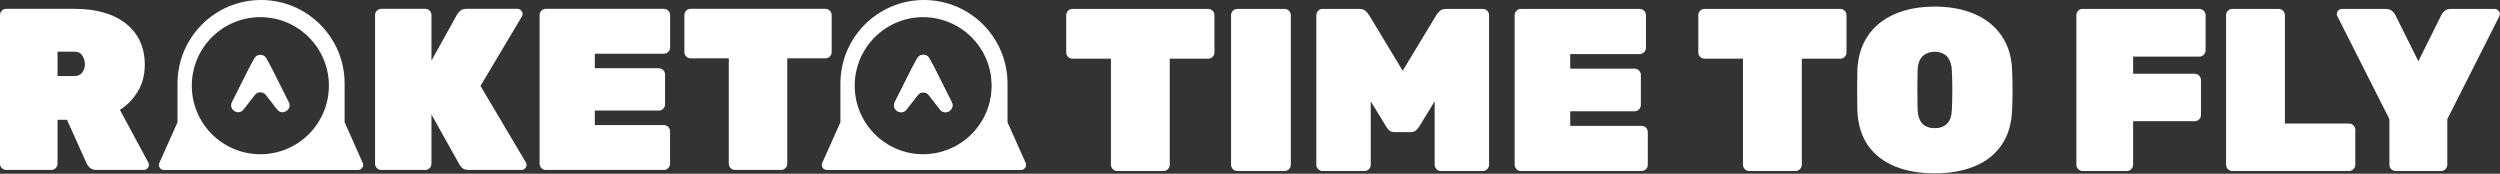
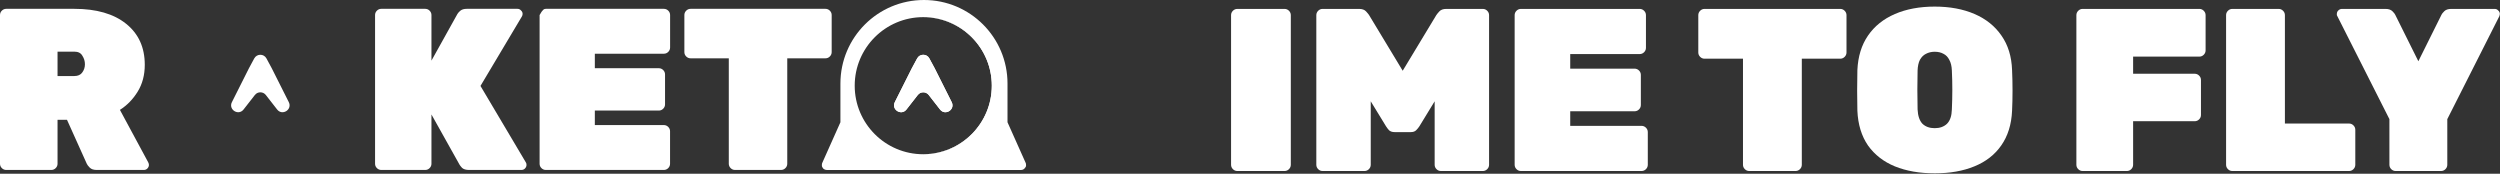
<svg xmlns="http://www.w3.org/2000/svg" width="4605" height="320" viewBox="0 0 4605 320" fill="none">
  <rect x="0" y="0" width="4605" height="320" fill="#333333" stroke="none" />
  <path d="M11.447 313.045C8.338 313.045 5.653 311.914 3.392 309.653C1.131 307.392 0 304.707 0 301.598V27.717C0 24.608 1.131 21.922 3.392 19.661C5.653 17.4 8.338 16.27 11.447 16.27H136.942C177.643 16.27 209.441 25.456 232.335 43.827C255.229 62.199 266.676 87.354 266.676 119.293C266.676 138.23 262.295 154.765 253.533 168.897C245.054 182.746 234.172 193.911 220.888 202.39L273.036 299.054C273.884 300.75 274.308 302.304 274.308 303.718C274.308 306.261 273.318 308.523 271.34 310.501C269.644 312.197 267.524 313.045 264.98 313.045H178.067C172.414 313.045 168.174 311.632 165.348 308.805C162.521 305.979 160.684 303.576 159.836 301.598L123.375 220.621H105.992V301.598C105.992 304.707 104.862 307.392 102.6 309.653C100.339 311.914 97.654 313.045 94.545 313.045H11.447ZM105.992 140.067H136.942C143.443 140.067 148.248 137.947 151.357 133.708C154.749 129.186 156.444 124.098 156.444 118.445C156.444 112.792 154.89 107.563 151.781 102.758C148.954 97.671 144.008 95.127 136.942 95.127H105.992V140.067Z" fill="white" />
  <path d="M702.314 313.045C699.205 313.045 696.52 311.914 694.259 309.653C691.998 307.392 690.867 304.707 690.867 301.598V27.717C690.867 24.608 691.998 21.922 694.259 19.661C696.52 17.4 699.205 16.27 702.314 16.27H783.292C786.401 16.27 789.086 17.4 791.348 19.661C793.609 21.922 794.739 24.608 794.739 27.717V111.662L842.648 25.597C844.061 23.336 846.04 21.216 848.583 19.237C851.41 17.259 855.084 16.27 859.606 16.27H953.304C955.847 16.27 957.967 17.259 959.663 19.237C961.642 20.933 962.631 23.053 962.631 25.597C962.631 27.293 962.207 28.847 961.359 30.261L885.045 158.298L968.566 299.054C969.414 300.185 969.838 301.739 969.838 303.718C969.838 306.261 968.849 308.523 966.871 310.501C965.175 312.197 963.055 313.045 960.511 313.045H863.846C858.193 313.045 853.954 311.773 851.127 309.229C848.583 306.403 847.029 304.424 846.463 303.294L794.739 210.869V301.598C794.739 304.707 793.609 307.392 791.348 309.653C789.086 311.914 786.401 313.045 783.292 313.045H702.314Z" fill="white" />
-   <path d="M1005.39 313.045C1002.28 313.045 999.591 311.914 997.33 309.653C995.069 307.392 993.938 304.707 993.938 301.598V27.717C993.938 24.608 995.069 21.922 997.33 19.661C999.591 17.4 1002.28 16.27 1005.39 16.27H1222.88C1225.99 16.27 1228.68 17.4 1230.94 19.661C1233.2 21.922 1234.33 24.608 1234.33 27.717V87.496C1234.33 90.605 1233.2 93.29 1230.94 95.551C1228.68 97.812 1225.99 98.943 1222.88 98.943H1095.69V125.653H1213.55C1216.66 125.653 1219.35 126.783 1221.61 129.044C1223.87 131.305 1225 133.99 1225 137.1V192.215C1225 195.324 1223.87 198.009 1221.61 200.27C1219.35 202.531 1216.66 203.662 1213.55 203.662H1095.69V230.372L1222.79 230.372C1225.9 230.372 1228.59 231.502 1230.85 233.764C1233.11 236.025 1234.24 238.71 1234.24 241.819V301.598C1234.24 304.707 1233.11 307.392 1230.85 309.653C1228.59 311.914 1225.9 313.045 1222.79 313.045L1005.39 313.045Z" fill="white" />
+   <path d="M1005.39 313.045C1002.28 313.045 999.591 311.914 997.33 309.653C995.069 307.392 993.938 304.707 993.938 301.598V27.717C999.591 17.4 1002.28 16.27 1005.39 16.27H1222.88C1225.99 16.27 1228.68 17.4 1230.94 19.661C1233.2 21.922 1234.33 24.608 1234.33 27.717V87.496C1234.33 90.605 1233.2 93.29 1230.94 95.551C1228.68 97.812 1225.99 98.943 1222.88 98.943H1095.69V125.653H1213.55C1216.66 125.653 1219.35 126.783 1221.61 129.044C1223.87 131.305 1225 133.99 1225 137.1V192.215C1225 195.324 1223.87 198.009 1221.61 200.27C1219.35 202.531 1216.66 203.662 1213.55 203.662H1095.69V230.372L1222.79 230.372C1225.9 230.372 1228.59 231.502 1230.85 233.764C1233.11 236.025 1234.24 238.71 1234.24 241.819V301.598C1234.24 304.707 1233.11 307.392 1230.85 309.653C1228.59 311.914 1225.9 313.045 1222.79 313.045L1005.39 313.045Z" fill="white" />
  <path d="M1353.88 313.045C1350.78 313.045 1348.09 311.914 1345.83 309.653C1343.57 307.392 1342.44 304.707 1342.44 301.598V107.422H1272.06C1268.95 107.422 1266.26 106.291 1264 104.03C1261.74 101.769 1260.61 99.084 1260.61 95.975V27.717C1260.61 24.608 1261.74 21.922 1264 19.661C1266.26 17.4 1268.95 16.27 1272.06 16.27H1520.5C1523.61 16.27 1526.3 17.4 1528.56 19.661C1530.82 21.922 1531.95 24.608 1531.95 27.717V95.975C1531.95 99.084 1530.82 101.769 1528.56 104.03C1526.3 106.291 1523.61 107.422 1520.5 107.422H1450.13V301.598C1450.13 304.707 1448.99 307.392 1446.73 309.653C1444.47 311.914 1441.79 313.045 1438.68 313.045H1353.88Z" fill="white" />
-   <path fill-rule="evenodd" clip-rule="evenodd" d="M668.932 304.973C668.932 302.976 668.79 301.55 668.504 300.695L634.767 225.191V153.888C634.767 68.898 565.869 -3.71498e-06 480.879 0C395.89 3.71498e-06 326.992 68.898 326.992 153.888V225.185L293.252 300.695C292.967 301.55 292.824 302.976 292.824 304.973C292.824 306.684 293.68 308.538 295.391 310.534C297.387 312.245 299.669 313.101 302.236 313.101H659.52C662.087 313.101 664.226 312.245 665.938 310.534C667.934 308.538 668.932 306.684 668.932 304.973ZM479.565 31.573C409.831 31.573 353.298 88.104 353.298 157.839C353.298 227.573 409.831 284.104 479.565 284.104C549.3 284.104 605.832 227.573 605.832 157.839C605.832 88.104 549.3 31.573 479.565 31.573Z" fill="white" />
  <path d="M468.336 107.595C473.156 98.661 485.974 98.661 490.795 107.595L500.56 125.696L531.946 188.113C538.872 201.886 519.971 213.849 510.487 201.694L489.625 174.954C484.517 168.406 474.614 168.406 469.506 174.954L448.643 201.694C439.16 213.849 420.258 201.886 427.184 188.113L458.571 125.696L468.336 107.595Z" fill="white" />
  <path fill-rule="evenodd" clip-rule="evenodd" d="M1890 304.973C1890 302.976 1889.86 301.55 1889.57 300.695L1855.83 225.191V153.888C1855.83 68.898 1786.94 -3.71498e-06 1701.95 0C1616.96 3.71498e-06 1548.06 68.898 1548.06 153.888V225.185L1514.32 300.695C1514.03 301.55 1513.89 302.976 1513.89 304.973C1513.89 306.684 1514.75 308.538 1516.46 310.534C1518.46 312.245 1520.74 313.101 1523.3 313.101H1880.59C1883.16 313.101 1885.29 312.245 1887.01 310.534C1889 308.538 1890 306.684 1890 304.973ZM1700.63 31.573C1630.9 31.573 1574.37 88.104 1574.37 157.839C1574.37 227.573 1630.9 284.104 1700.63 284.104C1700.87 284.104 1701.11 284.103 1701.34 284.102C1770.75 283.721 1826.9 227.337 1826.9 157.839C1826.9 88.339 1770.75 31.954 1701.34 31.575C1701.1 31.574 1700.87 31.573 1700.63 31.573Z" fill="white" />
  <path d="M1689.4 107.595C1694.22 98.661 1707.04 98.661 1711.86 107.595L1721.63 125.696L1753.01 188.113C1759.94 201.886 1741.04 213.849 1731.56 201.694L1710.69 174.954C1705.58 168.406 1695.68 168.406 1690.57 174.954L1669.71 201.694C1660.23 213.849 1641.33 201.886 1648.25 188.113L1679.64 125.696L1689.4 107.595Z" fill="white" />
  <path fill-rule="evenodd" clip-rule="evenodd" d="M1701.34 284.102C1701.58 284.103 1701.81 284.104 1702.05 284.104C1771.78 284.104 1828.31 227.573 1828.31 157.839C1828.31 88.104 1771.78 31.573 1702.05 31.573C1701.81 31.573 1701.57 31.574 1701.34 31.575C1770.75 31.954 1826.9 88.339 1826.9 157.839C1826.9 227.337 1770.75 283.721 1701.34 284.102ZM1711.86 107.595L1721.63 125.696L1753.01 188.113C1759.94 201.886 1741.04 213.849 1731.56 201.694L1710.69 174.954C1705.58 168.406 1695.68 168.406 1690.57 174.954L1669.71 201.694C1660.23 213.849 1641.33 201.886 1648.25 188.113L1679.64 125.696L1689.4 107.595C1694.22 98.661 1707.04 98.661 1711.86 107.595Z" fill="white" />
-   <path d="M2057.84 315C2054.71 315 2052.01 313.863 2049.74 311.588C2047.46 309.313 2046.32 306.611 2046.32 303.483V108.124H1975.52C1972.39 108.124 1969.69 106.987 1967.41 104.712C1965.14 102.437 1964 99.735 1964 96.607V27.933C1964 24.805 1965.14 22.104 1967.41 19.829C1969.69 17.554 1972.39 16.416 1975.52 16.416H2225.47C2228.6 16.416 2231.3 17.554 2233.58 19.829C2235.85 22.104 2236.99 24.805 2236.99 27.933V96.607C2236.99 99.735 2235.85 102.437 2233.58 104.712C2231.3 106.987 2228.6 108.124 2225.47 108.124H2154.67V303.483C2154.67 306.611 2153.53 309.313 2151.25 311.588C2148.98 313.863 2146.28 315 2143.15 315H2057.84Z" fill="white" />
  <path d="M2279.15 315C2276.02 315 2273.32 313.863 2271.04 311.588C2268.77 309.313 2267.63 306.611 2267.63 303.483V27.933C2267.63 24.805 2268.77 22.104 2271.04 19.829C2273.32 17.554 2276.02 16.416 2279.15 16.416H2366.16C2369.29 16.416 2371.99 17.554 2374.27 19.829C2376.54 22.104 2377.68 24.805 2377.68 27.933V303.483C2377.68 306.611 2376.54 309.313 2374.27 311.588C2371.99 313.863 2369.29 315 2366.16 315H2279.15Z" fill="white" />
  <path d="M2436.19 315C2433.06 315 2430.36 313.863 2428.08 311.588C2425.81 309.313 2424.67 306.611 2424.67 303.483V27.933C2424.67 24.805 2425.81 22.104 2428.08 19.829C2430.36 17.554 2433.06 16.416 2436.19 16.416H2503.58C2509.27 16.416 2513.53 17.98 2516.38 21.108C2519.22 24.236 2521.07 26.511 2521.92 27.933L2583.77 130.305L2645.62 27.933C2646.47 26.511 2648.32 24.236 2651.17 21.108C2654.01 17.98 2658.27 16.416 2663.96 16.416H2731.36C2734.48 16.416 2737.19 17.554 2739.46 19.829C2741.74 22.104 2742.87 24.805 2742.87 27.933V303.483C2742.87 306.611 2741.74 309.313 2739.46 311.588C2737.19 313.863 2734.48 315 2731.36 315H2654.15C2651.02 315 2648.32 313.863 2646.05 311.588C2643.77 309.313 2642.63 306.611 2642.63 303.483V186.609L2614.48 232.676C2613.06 234.951 2611.07 237.368 2608.51 239.928C2606.24 242.202 2602.97 243.34 2598.7 243.34H2568.84C2564.58 243.34 2561.16 242.202 2558.6 239.928C2556.33 237.368 2554.48 234.951 2553.06 232.676L2524.91 186.609V303.483C2524.91 306.611 2523.77 309.313 2521.5 311.588C2519.22 313.863 2516.52 315 2513.39 315H2436.19Z" fill="white" />
  <path d="M2801.5 315C2798.37 315 2795.67 313.863 2793.4 311.588C2791.12 309.313 2789.98 306.611 2789.98 303.483V27.933C2789.98 24.805 2791.12 22.104 2793.4 19.829C2795.67 17.554 2798.37 16.416 2801.5 16.416H3020.32C3023.45 16.416 3026.15 17.554 3028.42 19.829C3030.7 22.104 3031.84 24.805 3031.84 27.933V88.076C3031.84 91.204 3030.7 93.906 3028.42 96.181C3026.15 98.456 3023.45 99.593 3020.32 99.593H2892.36V126.466H3010.94C3014.06 126.466 3016.77 127.603 3019.04 129.878C3021.32 132.153 3022.45 134.854 3022.45 137.982V193.434C3022.45 196.562 3021.32 199.263 3019.04 201.538C3016.77 203.813 3014.06 204.951 3010.94 204.951H2892.36V231.823H3023.73C3026.86 231.823 3029.56 232.961 3031.84 235.235C3034.11 237.51 3035.25 240.212 3035.25 243.34V303.483C3035.25 306.611 3034.11 309.313 3031.84 311.588C3029.56 313.863 3026.86 315 3023.73 315H2801.5Z" fill="white" />
  <path d="M3222.1 315C3218.97 315 3216.27 313.863 3214 311.588C3211.72 309.313 3210.58 306.611 3210.58 303.483V108.124H3139.78C3136.65 108.124 3133.95 106.987 3131.67 104.712C3129.4 102.437 3128.26 99.735 3128.26 96.607V27.933C3128.26 24.805 3129.4 22.104 3131.67 19.829C3133.95 17.554 3136.65 16.416 3139.78 16.416H3389.73C3392.86 16.416 3395.56 17.554 3397.84 19.829C3400.11 22.104 3401.25 24.805 3401.25 27.933V96.607C3401.25 99.735 3400.11 102.437 3397.84 104.712C3395.56 106.987 3392.86 108.124 3389.73 108.124H3318.93V303.483C3318.93 306.611 3317.79 309.313 3315.51 311.588C3313.24 313.863 3310.54 315 3307.41 315H3222.1Z" fill="white" />
  <path d="M3563.76 319.265C3535.89 319.265 3511.44 315 3490.4 306.469C3469.64 297.938 3453.14 285.142 3440.92 268.08C3428.97 250.733 3422.43 229.406 3421.3 204.097C3421.01 192.438 3420.87 180.069 3420.87 166.988C3420.87 153.907 3421.01 141.253 3421.3 129.025C3422.43 104.001 3428.97 82.816 3440.92 65.469C3452.86 48.123 3469.35 34.9 3490.4 25.8C3511.44 16.701 3535.89 12.151 3563.76 12.151C3591.63 12.151 3616.09 16.701 3637.13 25.8C3658.17 34.9 3674.66 48.123 3686.61 65.469C3698.84 82.816 3705.38 104.001 3706.23 129.025C3706.8 141.253 3707.08 153.907 3707.08 166.988C3707.08 180.069 3706.8 192.438 3706.23 204.097C3705.09 229.406 3698.41 250.733 3686.18 268.08C3674.24 285.142 3657.75 297.938 3636.7 306.469C3615.94 315 3591.63 319.265 3563.76 319.265ZM3563.76 236.089C3573.15 236.089 3580.68 233.387 3586.37 227.984C3592.06 222.297 3595.04 213.482 3595.33 201.538C3595.9 189.31 3596.18 177.225 3596.18 165.282C3596.18 153.338 3595.9 141.537 3595.33 129.878C3595.04 121.916 3593.48 115.375 3590.63 110.257C3588.08 105.138 3584.52 101.442 3579.97 99.167C3575.42 96.607 3570.02 95.328 3563.76 95.328C3557.79 95.328 3552.39 96.607 3547.55 99.167C3543 101.442 3539.31 105.138 3536.46 110.257C3533.9 115.375 3532.48 121.916 3532.2 129.878C3531.91 141.537 3531.77 153.338 3531.77 165.282C3531.77 177.225 3531.91 189.31 3532.2 201.538C3532.77 213.482 3535.75 222.297 3541.16 227.984C3546.84 233.387 3554.38 236.089 3563.76 236.089Z" fill="white" />
  <path d="M3836.21 315C3833.09 315 3830.38 313.863 3828.11 311.588C3825.83 309.313 3824.7 306.611 3824.7 303.483V27.933C3824.7 24.805 3825.83 22.104 3828.11 19.829C3830.38 17.554 3833.09 16.416 3836.21 16.416H4051.19C4054.32 16.416 4057.02 17.554 4059.3 19.829C4061.57 22.104 4062.71 24.805 4062.71 27.933V92.768C4062.71 95.896 4061.57 98.598 4059.3 100.873C4057.02 103.148 4054.32 104.285 4051.19 104.285H3929.2V135.85H4042.66C4045.79 135.85 4048.49 136.987 4050.77 139.262C4053.04 141.537 4054.18 144.239 4054.18 147.367V211.775C4054.18 214.903 4053.04 217.605 4050.77 219.88C4048.49 222.155 4045.79 223.292 4042.66 223.292H3929.2V303.483C3929.2 306.611 3928.06 309.313 3925.79 311.588C3923.51 313.863 3920.81 315 3917.68 315H3836.21Z" fill="white" />
  <path d="M4111.97 315C4108.84 315 4106.14 313.863 4103.87 311.588C4101.59 309.313 4100.45 306.611 4100.45 303.483V27.933C4100.45 24.805 4101.59 22.104 4103.87 19.829C4106.14 17.554 4108.84 16.416 4111.97 16.416H4197.28C4200.41 16.416 4203.11 17.554 4205.38 19.829C4207.66 22.104 4208.8 24.805 4208.8 27.933V227.558H4326.95C4330.08 227.558 4332.78 228.695 4335.05 230.97C4337.33 233.245 4338.47 235.946 4338.47 239.074V303.483C4338.47 306.611 4337.33 309.313 4335.05 311.588C4332.78 313.863 4330.08 315 4326.95 315H4111.97Z" fill="white" />
  <path d="M4412.8 315C4409.68 315 4406.97 313.863 4404.7 311.588C4402.42 309.313 4401.29 306.611 4401.29 303.483V219.453L4305.31 29.639C4305.03 29.07 4304.74 28.502 4304.46 27.933C4304.46 27.08 4304.46 26.369 4304.46 25.8C4304.46 23.241 4305.31 21.108 4307.02 19.402C4309.01 17.412 4311.28 16.416 4313.84 16.416H4394.04C4399.72 16.416 4403.99 17.838 4406.83 20.682C4409.68 23.525 4411.38 25.658 4411.95 27.08L4454.6 112.816L4497.26 27.08C4497.83 25.658 4499.53 23.525 4502.38 20.682C4505.22 17.838 4509.49 16.416 4515.17 16.416H4595.37C4597.93 16.416 4600.06 17.412 4601.76 19.402C4603.75 21.108 4604.75 23.241 4604.75 25.8C4604.75 26.369 4604.61 27.08 4604.32 27.933C4604.32 28.502 4604.18 29.07 4603.9 29.639L4507.92 219.453V303.483C4507.92 306.611 4506.79 309.313 4504.51 311.588C4502.24 313.863 4499.53 315 4496.41 315H4412.8Z" fill="white" />
</svg>